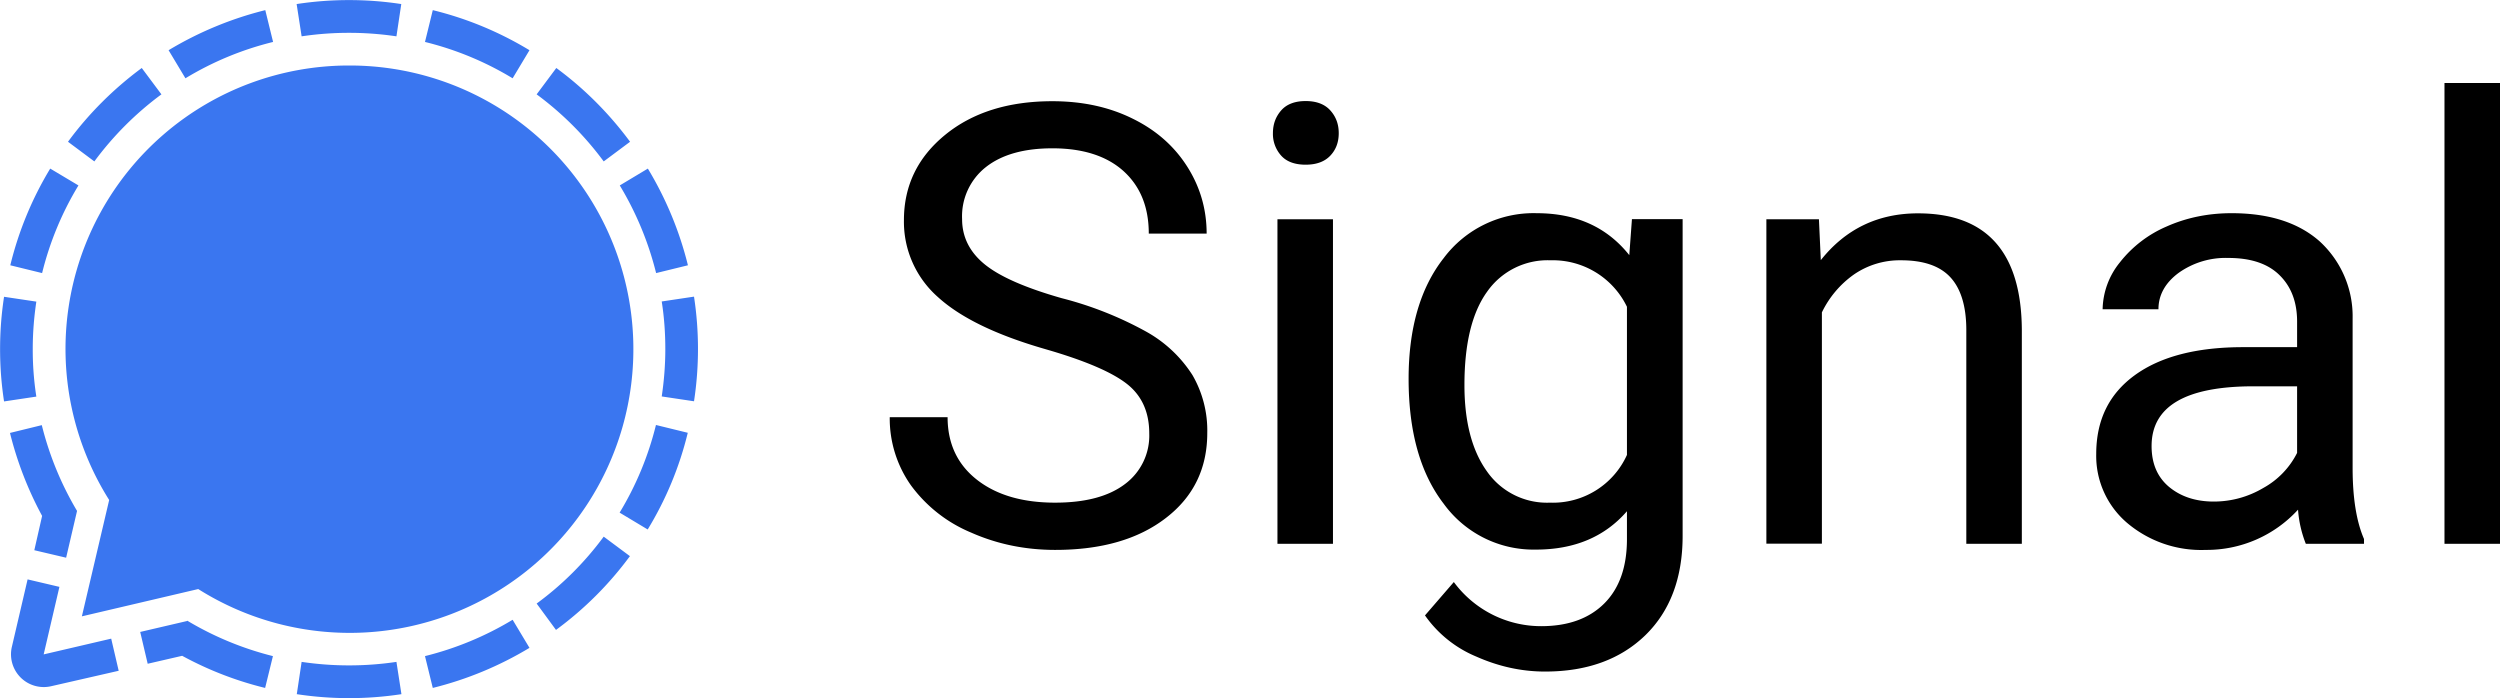
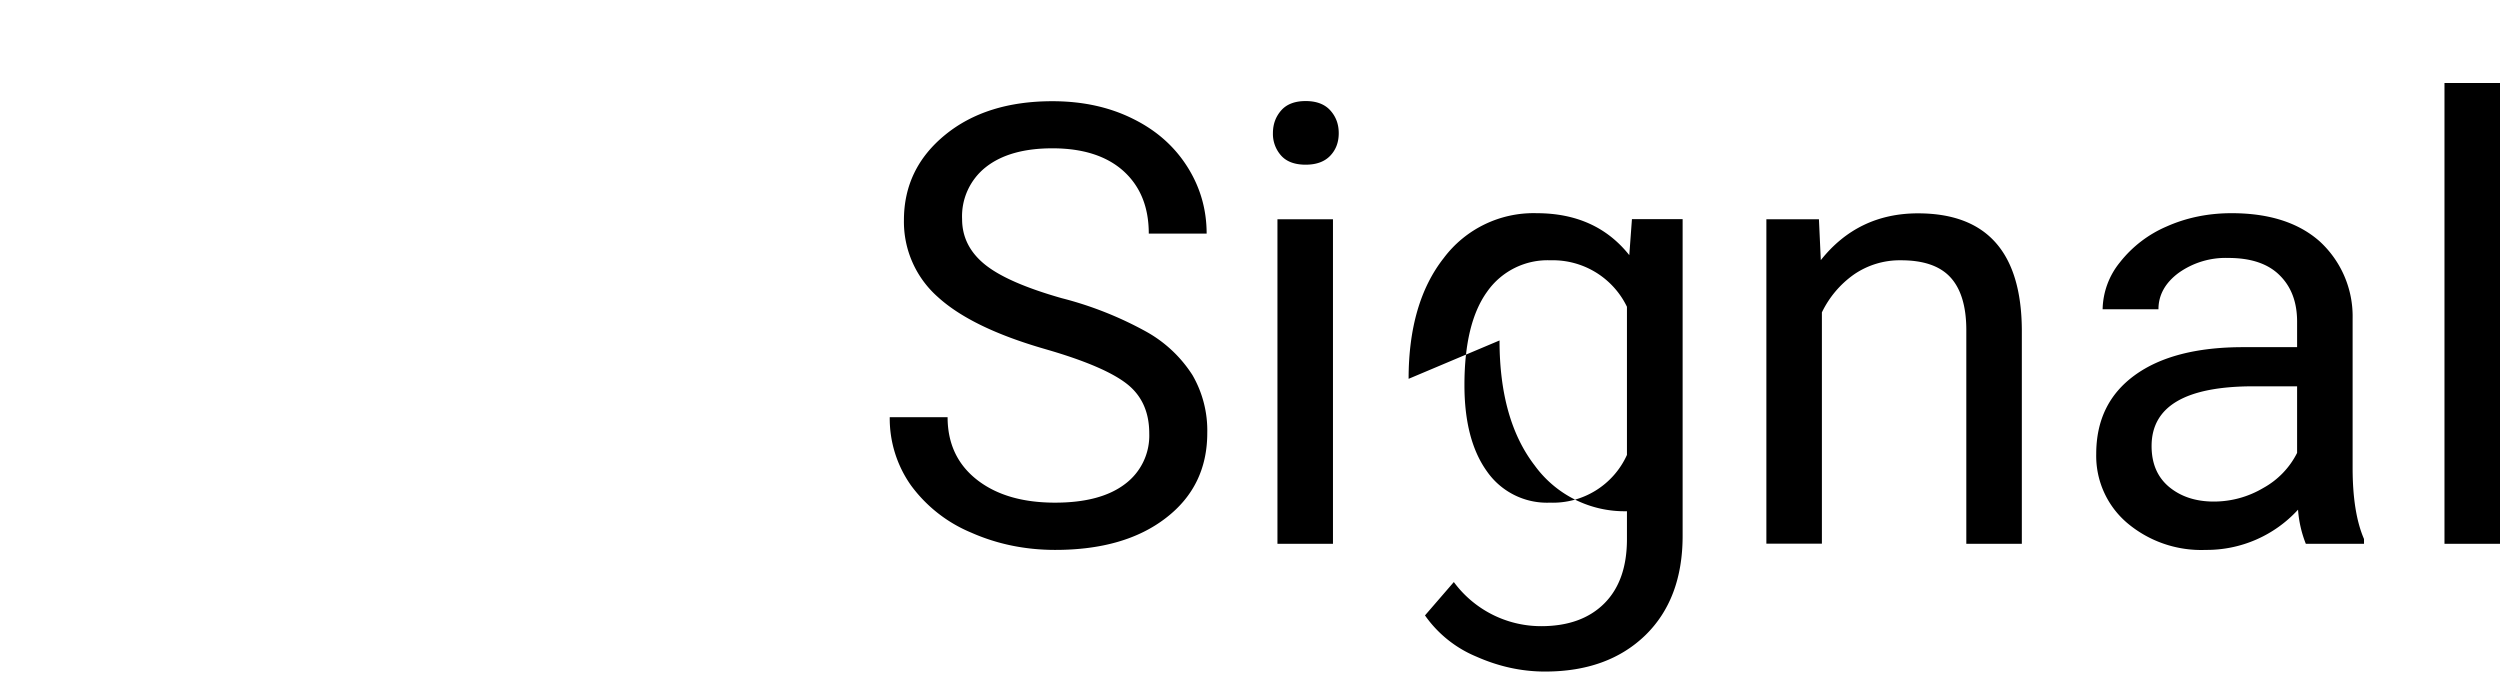
<svg xmlns="http://www.w3.org/2000/svg" viewBox="0 0 1603 447.6" xml:space="preserve">
-   <path d="m170.1 6.5 5 20.4a200.7 200.7 0 0 0-56.2 23.3l-10.8-18a225.9 225.9 0 0 1 62-25.7zm107.4 0-5 20.4a200.7 200.7 0 0 1 56.2 23.3l10.8-18a220.4 220.4 0 0 0-62-25.7zM32.2 108.1a220.1 220.1 0 0 0-25.6 62l20.4 5a200.7 200.7 0 0 1 23.3-56.2l-18.1-10.8zM21 223.8c0-10.2.8-20.3 2.3-30.4l-20.7-3.1a222 222 0 0 0 0 67.1l20.7-3.1a195.8 195.8 0 0 1-2.3-30.5zm318.5 191.6-10.8-18a203.7 203.7 0 0 1-56.2 23.3l5 20.4a224.6 224.6 0 0 0 62-25.7zm87.1-191.6c0 10.2-.8 20.3-2.3 30.4l20.7 3.1a222 222 0 0 0 0-67.1l-20.7 3.1c1.6 10.2 2.3 20.3 2.3 30.5zm14.4 53.7-20.4-5a200.7 200.7 0 0 1-23.3 56.2l18 10.8a217.5 217.5 0 0 0 25.7-62zM254.2 424.4c-20.1 3-40.6 3-60.8 0l-3.1 20.7a222 222 0 0 0 67.1 0l-3.2-20.7zm132.9-80.3a201 201 0 0 1-43 42.9l12.4 16.9a221.5 221.5 0 0 0 47.4-47.3l-16.8-12.5zm-43-283.6a203.8 203.8 0 0 1 43 43L404 90.9c-13.3-18-29.2-34-47.3-47.3l-12.6 16.9zm-283.6 43a203.8 203.8 0 0 1 43-43L90.9 43.6c-18 13.3-34 29.2-47.3 47.3l16.9 12.6zm354.9 4.6-18 10.8a203.7 203.7 0 0 1 23.3 56.2l20.4-5a223.3 223.3 0 0 0-25.7-62zm-222-84.8c20.1-3 40.6-3 60.8 0l3.1-20.7a222 222 0 0 0-67.1 0l3.2 20.7zM71.3 409.5 28 419.6l10.1-43.3-20.4-4.8-10.1 43.3A21 21 0 0 0 32.8 440l43.3-9.9-4.8-20.6zM22 352.8l20.4 4.8 7-30a203.2 203.2 0 0 1-22.6-55l-20.4 5A226.4 226.4 0 0 0 27 330.8l-5 22zm97.9 45.4-30 7 4.8 20.4 22.1-5.1a220.6 220.6 0 0 0 53.2 20.6l5-20.4a202.9 202.9 0 0 1-54.9-22.7l-.2.2zM223.8 42A181.7 181.7 0 0 0 70 320.6l-17.5 74.6 74.6-17.5A181.9 181.9 0 1 0 223.8 42z" fill="#3a76f0" />
-   <path d="M670.4 223.9c-31.7-9.1-54.7-20.3-69.2-33.6a64.3 64.3 0 0 1-21.6-49.1c0-22.1 8.8-40.3 26.4-54.7 17.6-14.4 40.6-21.6 68.8-21.6 19.2 0 36.4 3.7 51.5 11.2 15.1 7.4 26.7 17.7 35 30.8s12.4 27.4 12.4 42.9h-37.1c0-17-5.4-30.3-16.2-40.1-10.8-9.7-26-14.6-45.6-14.6-18.2 0-32.4 4-42.6 12a40.1 40.1 0 0 0-15.3 33.4c0 11.4 4.8 21.1 14.5 29 9.7 7.9 26.2 15.1 49.4 21.7a229.2 229.2 0 0 1 54.6 21.7 83 83 0 0 1 29.2 27.6 70.8 70.8 0 0 1 9.5 37.1c0 22.7-8.8 40.9-26.5 54.5-17.7 13.7-41.4 20.5-71 20.5-19.2 0-37.2-3.7-53.9-11.1a91.3 91.3 0 0 1-38.6-30.3 74.3 74.3 0 0 1-13.6-43.7h37.1c0 16.9 6.3 30.3 18.8 40.1s29.2 14.7 50.1 14.7c19.5 0 34.4-4 44.8-11.9a38.7 38.7 0 0 0 15.6-32.5c0-13.7-4.8-24.3-14.4-31.8s-26.8-14.9-52.1-22.2zM816.2 85.4c0-5.8 1.8-10.6 5.3-14.6s8.8-6 15.7-6c6.9 0 12.2 2 15.8 6 3.6 4 5.4 8.8 5.4 14.6S856.6 96 853 99.8c-3.6 3.8-8.8 5.8-15.8 5.8-6.9 0-12.2-1.9-15.7-5.8a20.8 20.8 0 0 1-5.3-14.4zm38.5 263.3h-35.6V140.6h35.6v208.1zm48.5-105.8c0-32.4 7.5-58.3 22.5-77.4a72 72 0 0 1 59.6-28.8c25.4 0 45.2 9 59.4 26.9l1.7-23.1h32.5v203.1c0 26.9-8 48.2-23.9 63.7-16 15.5-37.4 23.3-64.3 23.3-15 0-29.7-3.2-44.1-9.6a75.5 75.5 0 0 1-32.9-26.4l18.5-21.4a69.5 69.5 0 0 0 56 28.3c17.3 0 30.8-4.9 40.5-14.6s14.5-23.5 14.5-41.2v-17.9c-14.2 16.4-33.7 24.6-58.3 24.6a71.2 71.2 0 0 1-59.2-29.4c-15-19.5-22.5-46.2-22.5-80.1zm35.8 4c0 23.5 4.8 41.9 14.4 55.3a46.9 46.9 0 0 0 40.4 20.1 52.1 52.1 0 0 0 49.4-30.6v-95a52.8 52.8 0 0 0-49.1-29.8 47.3 47.3 0 0 0-40.6 20.2c-9.7 13.5-14.5 33.4-14.5 59.8zm227.3-106.3 1.2 26.2c15.9-20 36.7-30 62.3-30 44 0 66.2 24.8 66.6 74.4v137.5h-35.6V211c-.1-15-3.6-26.1-10.3-33.3-6.7-7.2-17.2-10.8-31.5-10.8a51.8 51.8 0 0 0-30.4 9.2 63.4 63.4 0 0 0-20.4 24.2v148.3h-35.6v-208h33.7zm312.2 208.1a73.6 73.6 0 0 1-5-21.9 79.3 79.3 0 0 1-59.2 25.8 73.5 73.5 0 0 1-50.5-17.4 56.4 56.4 0 0 1-19.7-44.1c0-21.7 8.2-38.5 24.7-50.5s39.7-18 69.5-18h34.6v-16.4c0-12.4-3.7-22.3-11.2-29.7-7.4-7.4-18.4-11.1-32.9-11.1a51.9 51.9 0 0 0-31.9 9.6c-8.6 6.4-12.9 14.2-12.9 23.3h-35.8a49 49 0 0 1 11.1-30.1 76.3 76.3 0 0 1 30-23c12.6-5.6 26.5-8.5 41.6-8.5 24 0 42.8 6 56.4 18a65.2 65.2 0 0 1 21.2 49.5V300c0 19.1 2.4 34.3 7.3 45.6v3.1h-37.3zm-59-27.1a62 62 0 0 0 31.7-8.7 52.7 52.7 0 0 0 21.7-22.5v-42.7H1445c-43.6 0-65.4 12.8-65.4 38.3 0 11.2 3.7 19.9 11.2 26.2 7.5 6.2 17 9.4 28.7 9.4zm183.5 27.1h-35.6V53.2h35.6v295.5z" />
+   <path d="M670.4 223.9c-31.7-9.1-54.7-20.3-69.2-33.6a64.3 64.3 0 0 1-21.6-49.1c0-22.1 8.8-40.3 26.4-54.7 17.6-14.4 40.6-21.6 68.8-21.6 19.2 0 36.4 3.7 51.5 11.2 15.1 7.4 26.7 17.7 35 30.8s12.4 27.4 12.4 42.9h-37.1c0-17-5.4-30.3-16.2-40.1-10.8-9.7-26-14.6-45.6-14.6-18.2 0-32.4 4-42.6 12a40.1 40.1 0 0 0-15.3 33.4c0 11.4 4.8 21.1 14.5 29 9.7 7.9 26.2 15.1 49.4 21.7a229.2 229.2 0 0 1 54.6 21.7 83 83 0 0 1 29.2 27.6 70.8 70.8 0 0 1 9.5 37.1c0 22.7-8.8 40.9-26.5 54.5-17.7 13.7-41.4 20.5-71 20.5-19.2 0-37.2-3.7-53.9-11.1a91.3 91.3 0 0 1-38.6-30.3 74.3 74.3 0 0 1-13.6-43.7h37.1c0 16.9 6.3 30.3 18.8 40.1s29.2 14.7 50.1 14.7c19.5 0 34.4-4 44.8-11.9a38.7 38.7 0 0 0 15.6-32.5c0-13.7-4.8-24.3-14.4-31.8s-26.8-14.9-52.1-22.2zM816.2 85.4c0-5.8 1.8-10.6 5.3-14.6s8.8-6 15.7-6c6.9 0 12.2 2 15.8 6 3.6 4 5.4 8.8 5.4 14.6S856.6 96 853 99.8c-3.6 3.8-8.8 5.8-15.8 5.8-6.9 0-12.2-1.9-15.7-5.8a20.8 20.8 0 0 1-5.3-14.4zm38.5 263.3h-35.6V140.6h35.6v208.1zm48.5-105.8c0-32.4 7.5-58.3 22.5-77.4a72 72 0 0 1 59.6-28.8c25.4 0 45.2 9 59.4 26.9l1.7-23.1h32.5v203.1c0 26.9-8 48.2-23.9 63.7-16 15.5-37.4 23.3-64.3 23.3-15 0-29.7-3.2-44.1-9.6a75.5 75.5 0 0 1-32.9-26.4l18.5-21.4a69.5 69.5 0 0 0 56 28.3c17.3 0 30.8-4.9 40.5-14.6s14.5-23.5 14.5-41.2v-17.9a71.2 71.2 0 0 1-59.2-29.4c-15-19.5-22.5-46.2-22.5-80.1zm35.8 4c0 23.5 4.8 41.9 14.4 55.3a46.9 46.9 0 0 0 40.4 20.1 52.1 52.1 0 0 0 49.4-30.6v-95a52.8 52.8 0 0 0-49.1-29.8 47.3 47.3 0 0 0-40.6 20.2c-9.7 13.5-14.5 33.4-14.5 59.8zm227.3-106.3 1.2 26.2c15.9-20 36.7-30 62.3-30 44 0 66.2 24.8 66.6 74.4v137.5h-35.6V211c-.1-15-3.6-26.1-10.3-33.3-6.7-7.2-17.2-10.8-31.5-10.8a51.8 51.8 0 0 0-30.4 9.2 63.4 63.4 0 0 0-20.4 24.2v148.3h-35.6v-208h33.7zm312.2 208.1a73.6 73.6 0 0 1-5-21.9 79.3 79.3 0 0 1-59.2 25.8 73.5 73.5 0 0 1-50.5-17.4 56.4 56.4 0 0 1-19.7-44.1c0-21.7 8.2-38.5 24.7-50.5s39.7-18 69.5-18h34.6v-16.4c0-12.4-3.7-22.3-11.2-29.7-7.4-7.4-18.4-11.1-32.9-11.1a51.9 51.9 0 0 0-31.9 9.6c-8.6 6.4-12.9 14.2-12.9 23.3h-35.8a49 49 0 0 1 11.1-30.1 76.3 76.3 0 0 1 30-23c12.6-5.6 26.5-8.5 41.6-8.5 24 0 42.8 6 56.4 18a65.2 65.2 0 0 1 21.2 49.5V300c0 19.1 2.4 34.3 7.3 45.6v3.1h-37.3zm-59-27.1a62 62 0 0 0 31.7-8.7 52.7 52.7 0 0 0 21.7-22.5v-42.7H1445c-43.6 0-65.4 12.8-65.4 38.3 0 11.2 3.7 19.9 11.2 26.2 7.5 6.2 17 9.4 28.7 9.4zm183.5 27.1h-35.6V53.2h35.6v295.5z" />
</svg>